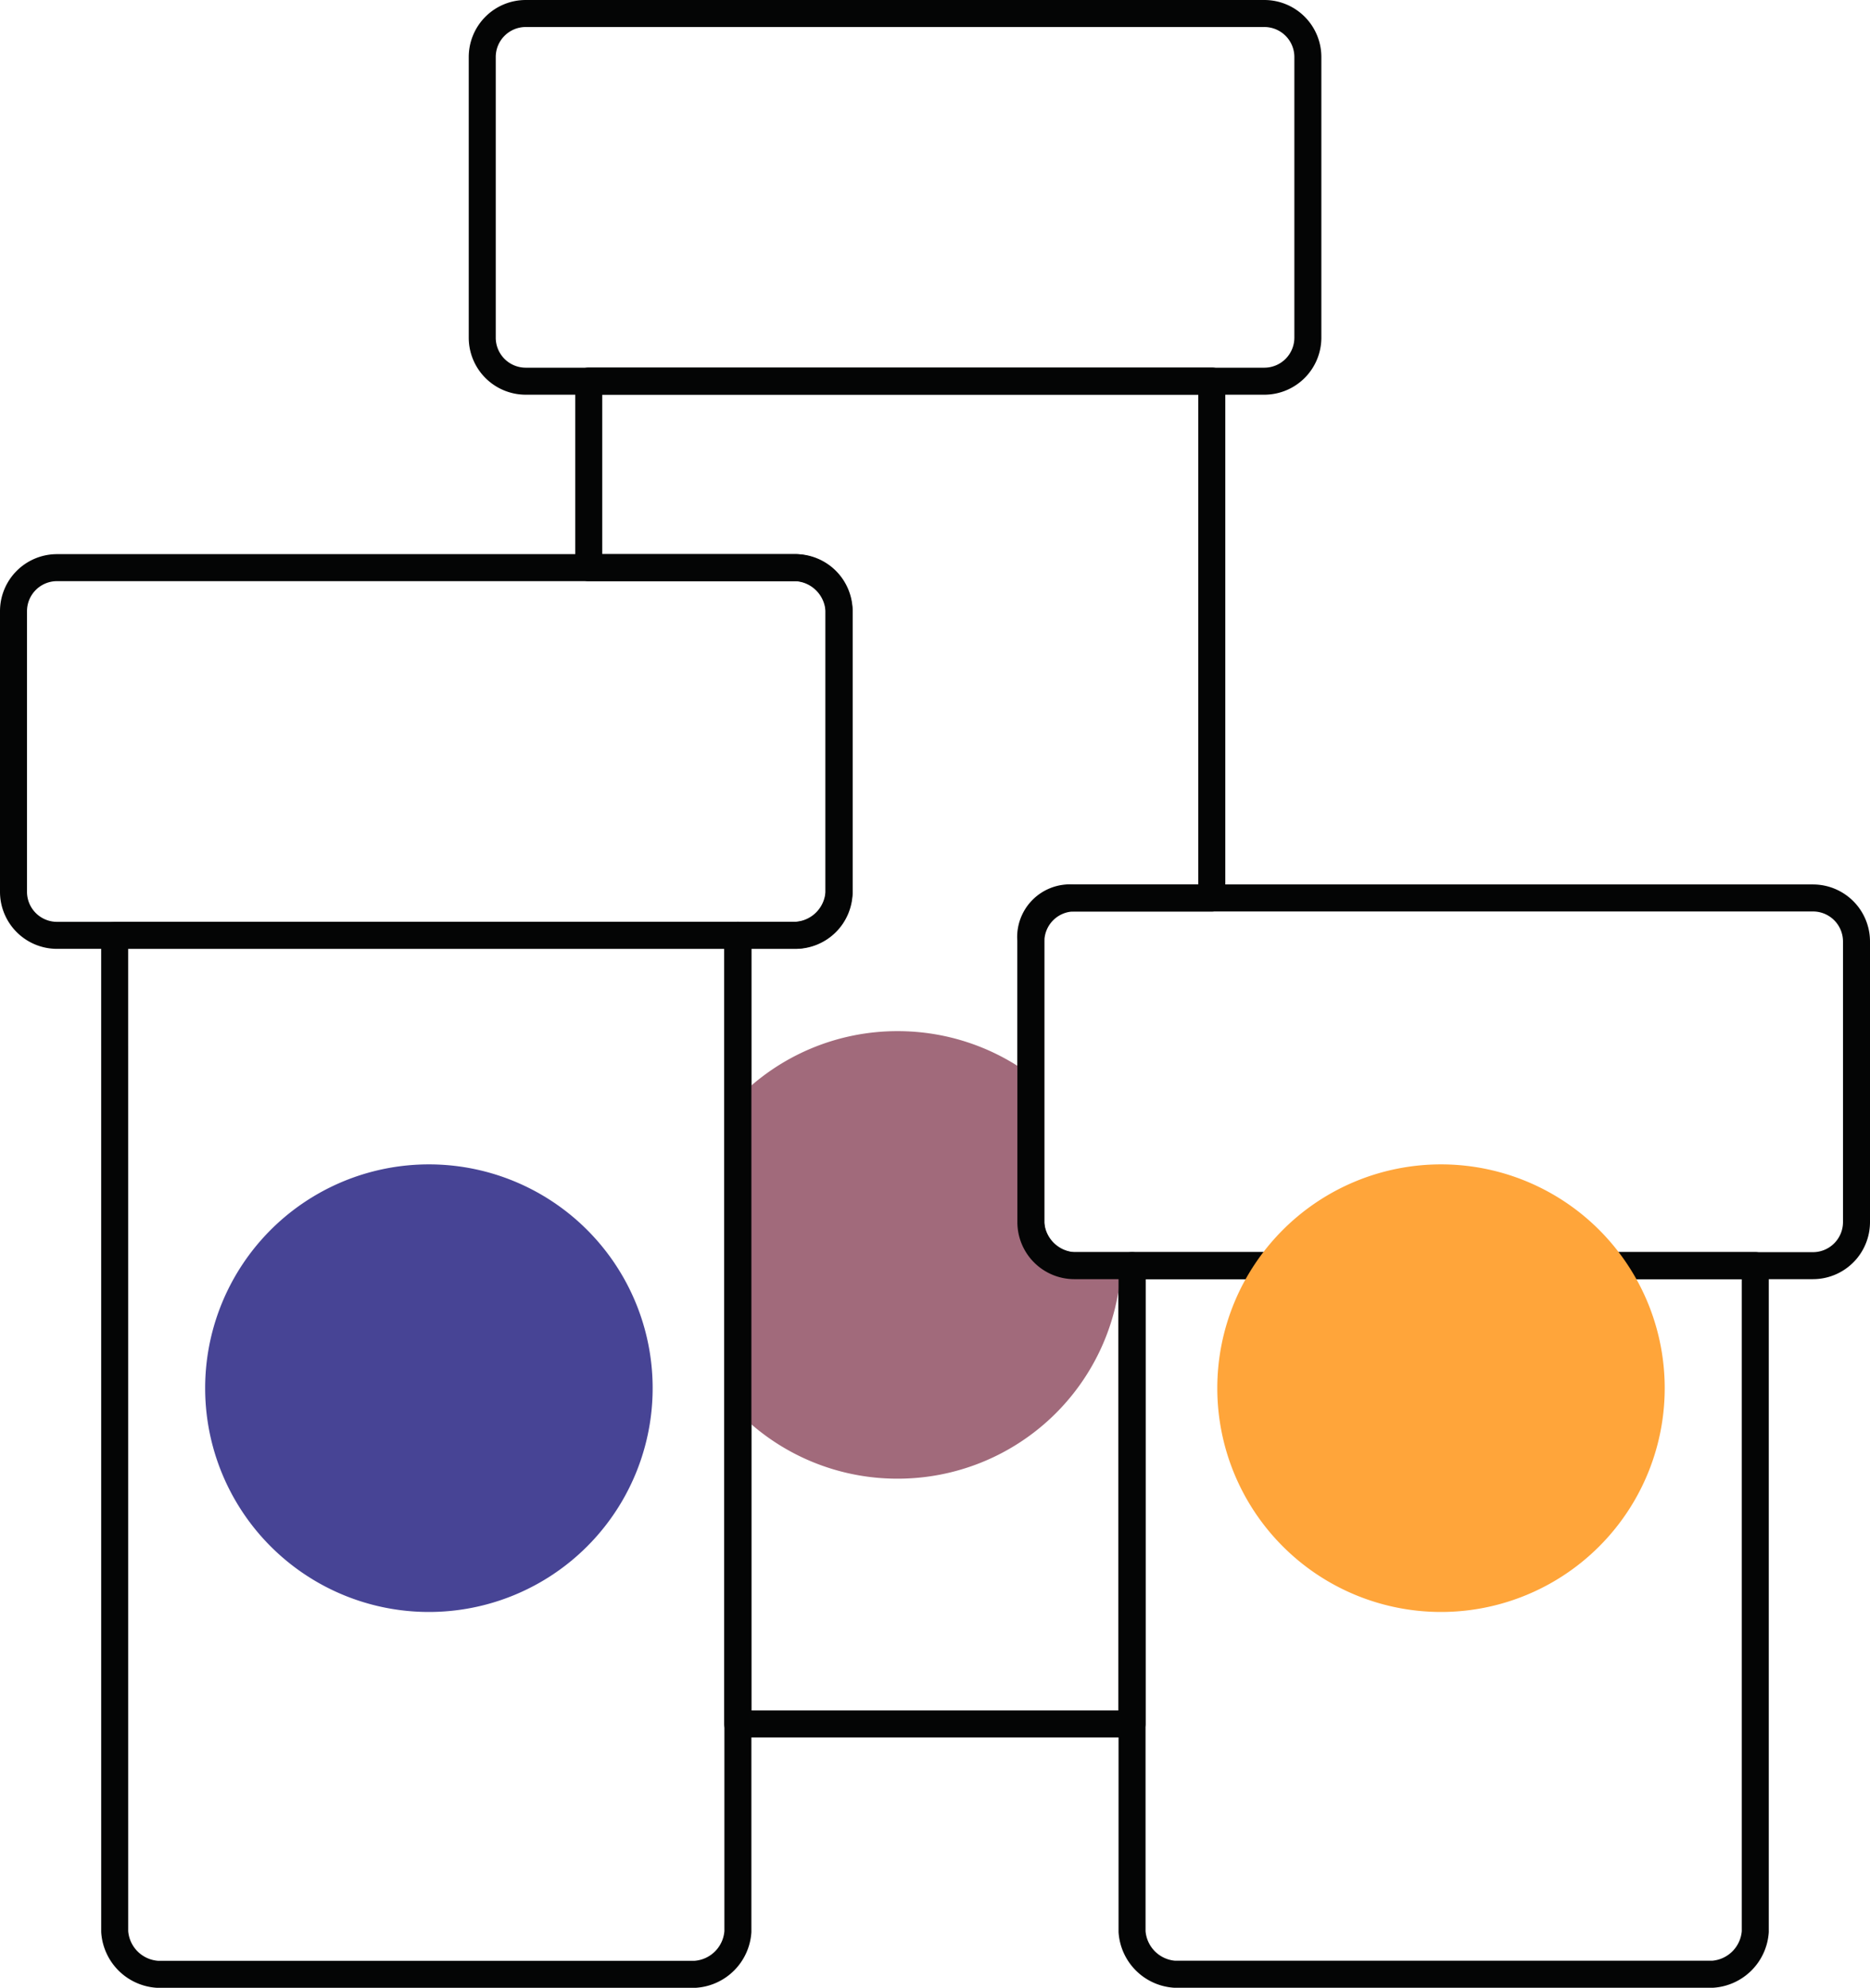
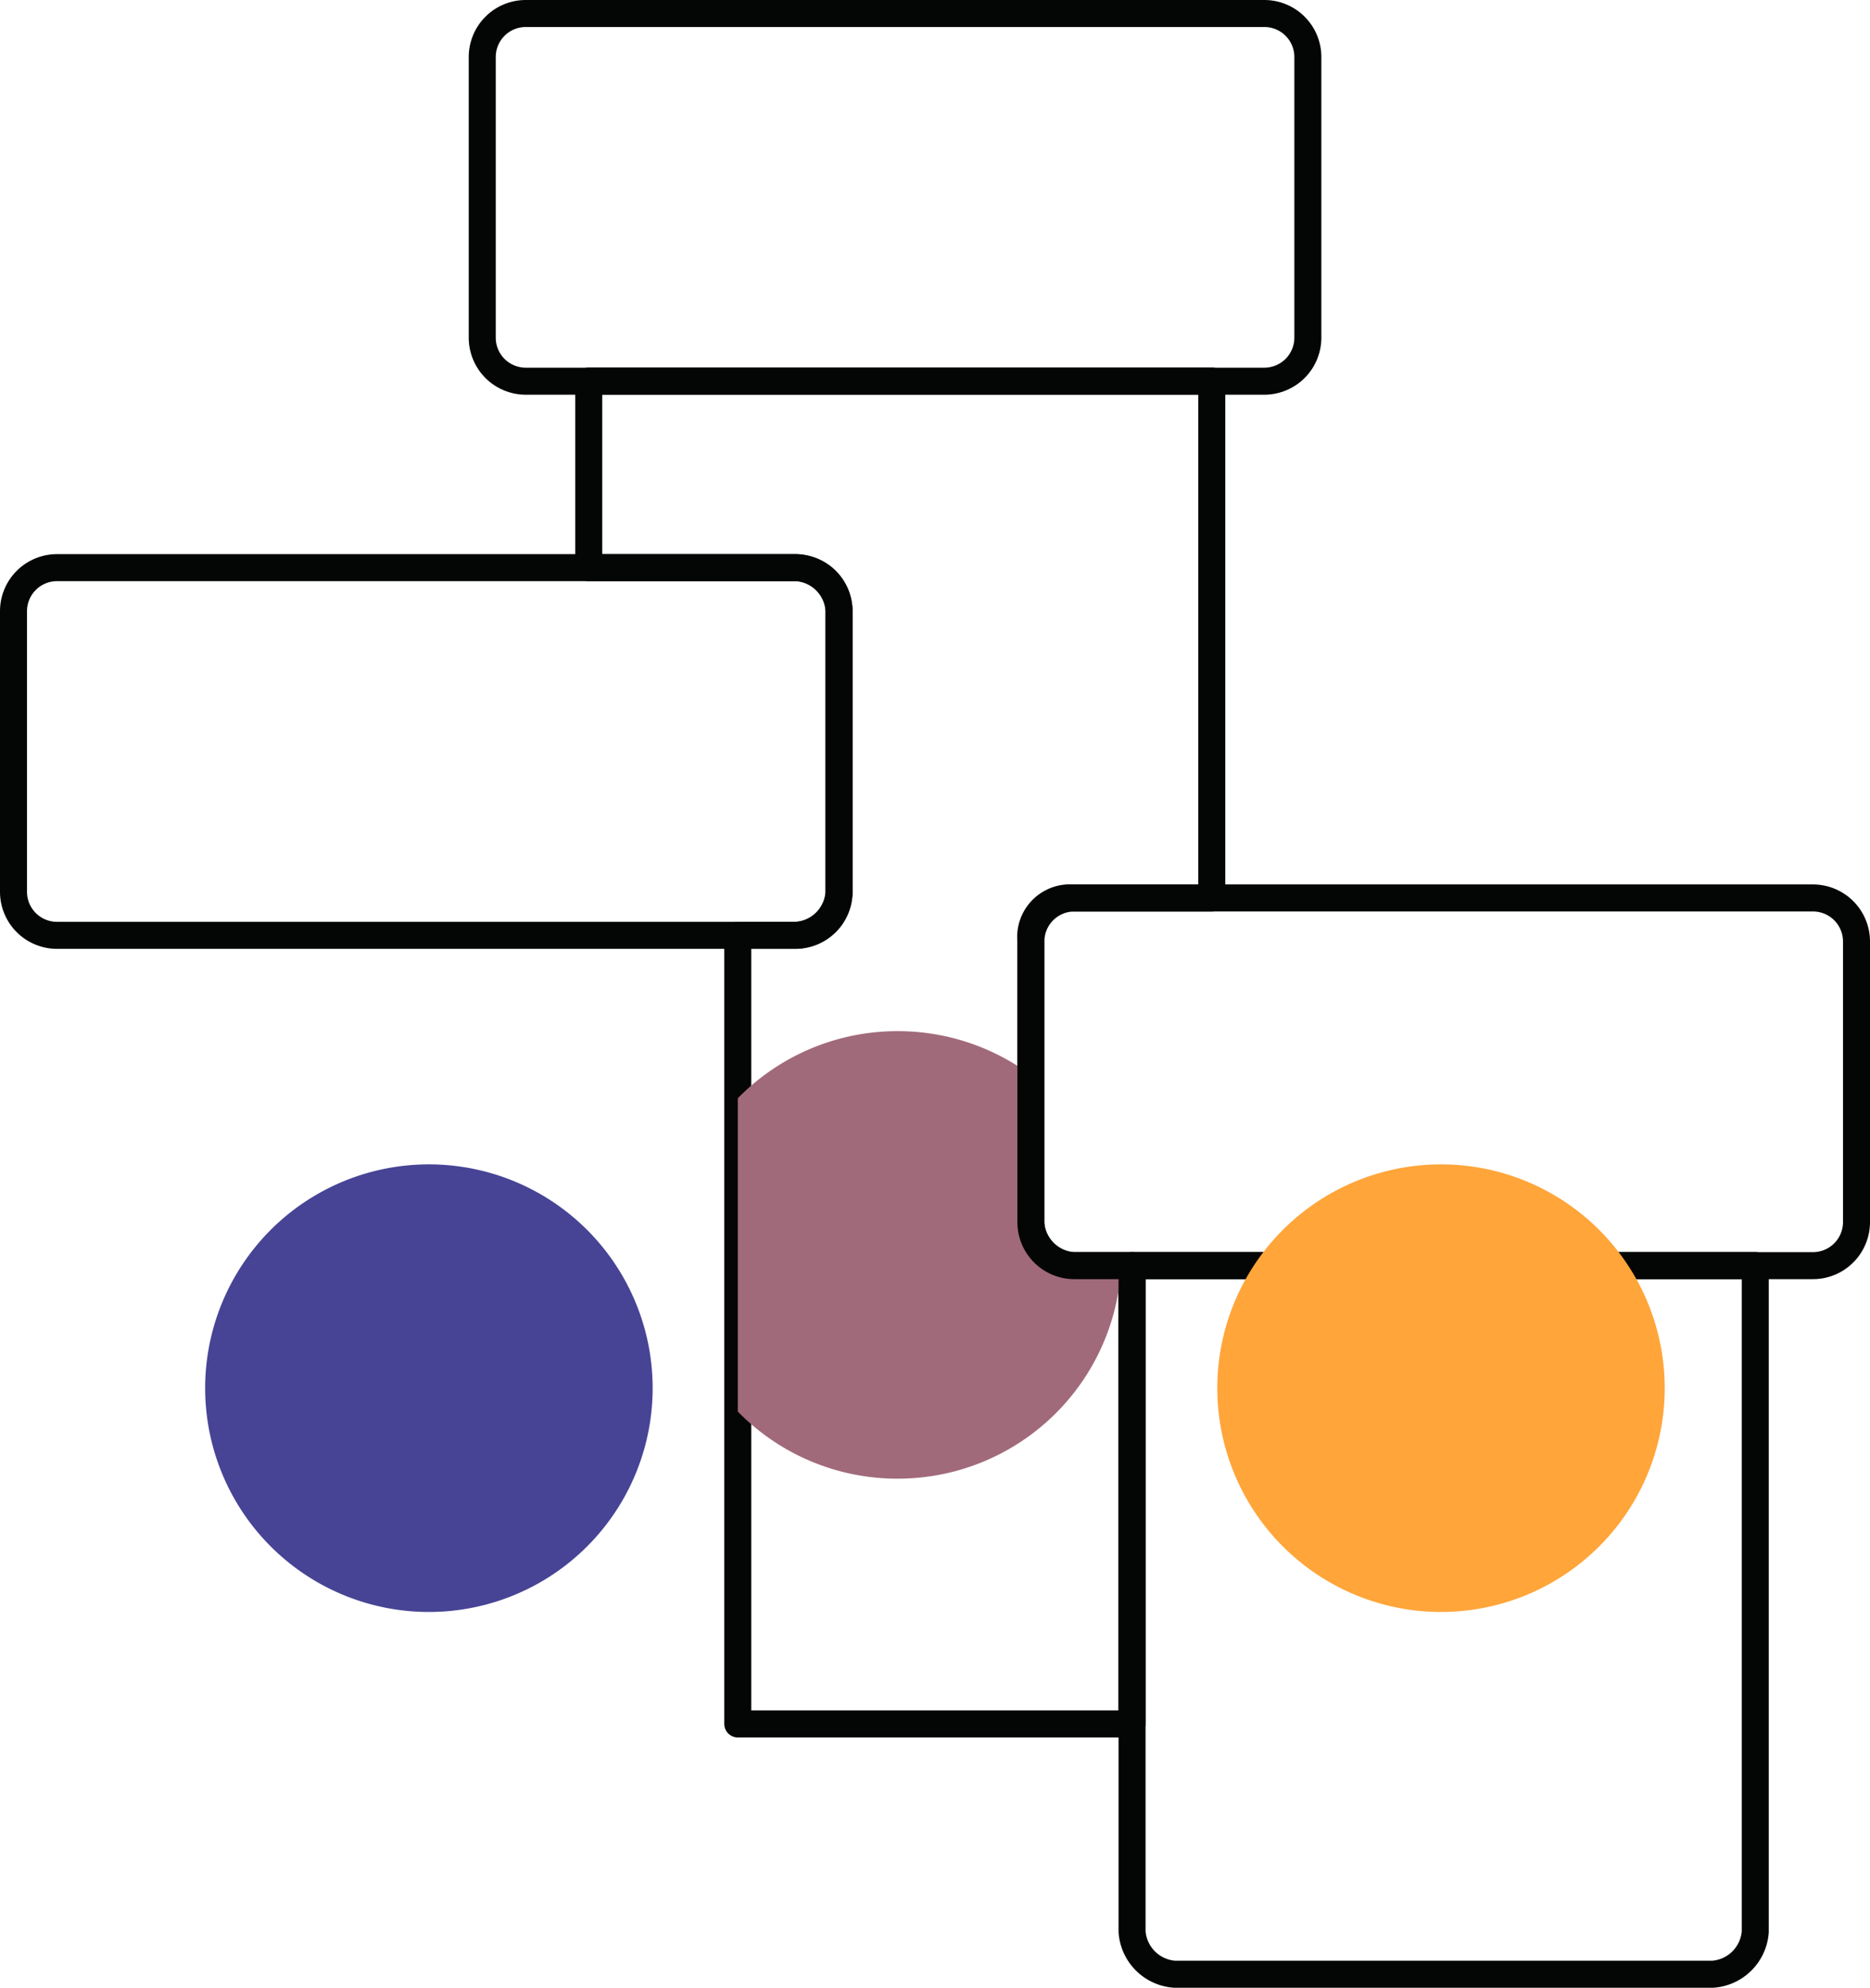
<svg xmlns="http://www.w3.org/2000/svg" width="69.256" height="73.598" viewBox="0 0 69.256 73.598">
  <g id="Group_406" data-name="Group 406" transform="translate(137.754 -226.282)">
    <path id="Path_558" data-name="Path 558" d="M-99.109,271.866a1.7,1.7,0,0,0,1.575,1.575h2.172v16.968h-14.6v-29.2h2.172a1.694,1.694,0,0,0,1.575-1.575v-10.46a1.686,1.686,0,0,0-1.575-1.575h-7.691V240.69h23.074v19.14h-5.127a1.451,1.451,0,0,0-1.575,1.575Z" transform="translate(-0.468 -0.299)" fill="none" />
    <path id="Path_559" data-name="Path 559" d="M-99.109,271.866a1.7,1.7,0,0,0,1.575,1.575h2.172v16.968h-14.6v-29.2h2.172a1.694,1.694,0,0,0,1.575-1.575v-10.46a1.686,1.686,0,0,0-1.575-1.575h-7.691V240.69h23.074v19.14h-5.127a1.451,1.451,0,0,0-1.575,1.575Z" transform="translate(-0.468 -0.299)" fill="none" stroke="#040505" stroke-linecap="round" stroke-linejoin="round" stroke-width="1" />
-     <path id="Path_560" data-name="Path 560" d="M-117.936,226.782h27.422a1.7,1.7,0,0,1,1.576,1.577v10.456a1.7,1.7,0,0,1-1.576,1.579h-27.422a1.7,1.7,0,0,1-1.577-1.579V228.359a1.7,1.7,0,0,1,1.577-1.577Z" transform="translate(-0.381 0)" fill="none" />
    <path id="Rectangle_88" data-name="Rectangle 88" d="M1.612,0H28.965a1.612,1.612,0,0,1,1.612,1.612V12a1.614,1.614,0,0,1-1.614,1.614H1.612A1.612,1.612,0,0,1,0,12V1.612A1.612,1.612,0,0,1,1.612,0Z" transform="translate(-119.894 226.782)" fill="none" stroke="#040505" stroke-linecap="round" stroke-linejoin="round" stroke-width="1" />
    <path id="Path_561" data-name="Path 561" d="M-95.642,273.97a8.284,8.284,0,0,1-8.278,7.887,8.261,8.261,0,0,1-5.92-2.485v-11.6a8.261,8.261,0,0,1,5.92-2.485,8.277,8.277,0,0,1,4.932,1.624v5.48a1.7,1.7,0,0,0,1.575,1.575Z" transform="translate(-0.589 -0.827)" fill="#a16a7b" />
-     <path id="Path_562" data-name="Path 562" d="M-133.425,261.659h23.081V298.55a1.7,1.7,0,0,1-1.577,1.579h-19.926a1.7,1.7,0,0,1-1.577-1.579Z" transform="translate(-0.082 -0.749)" fill="none" />
-     <path id="Path_563" data-name="Path 563" d="M-133.425,261.659h23.081V298.55a1.7,1.7,0,0,1-1.577,1.579h-19.926a1.7,1.7,0,0,1-1.577-1.579Z" transform="translate(-0.082 -0.749)" fill="none" stroke="#040505" stroke-linecap="round" stroke-linejoin="round" stroke-width="1" />
-     <path id="Path_564" data-name="Path 564" d="M-135.677,247.749h27.421a1.7,1.7,0,0,1,1.577,1.577v10.456a1.7,1.7,0,0,1-1.577,1.579h-27.421a1.7,1.7,0,0,1-1.577-1.579V249.326a1.451,1.451,0,0,1,1.577-1.577" transform="translate(0 -0.45)" fill="none" />
    <path id="Rectangle_89" data-name="Rectangle 89" d="M1.612,0H28.965a1.612,1.612,0,0,1,1.612,1.612V12a1.614,1.614,0,0,1-1.614,1.614H1.612A1.612,1.612,0,0,1,0,12V1.612A1.612,1.612,0,0,1,1.612,0Z" transform="translate(-137.254 247.299)" fill="none" stroke="#040505" stroke-linecap="round" stroke-linejoin="round" stroke-width="1" />
    <path id="Path_565" data-name="Path 565" d="M-121.712,270.328a8.284,8.284,0,0,1,8.285,8.285,8.286,8.286,0,0,1-8.285,8.287A8.286,8.286,0,0,1-130,278.613a8.284,8.284,0,0,1,8.285-8.285" transform="translate(-0.156 -0.935)" fill="#474495" />
    <path id="Path_566" data-name="Path 566" d="M-94.919,274.158h23.081v24.66a1.7,1.7,0,0,1-1.577,1.577H-93.342a1.7,1.7,0,0,1-1.577-1.577Z" transform="translate(-0.909 -1.017)" fill="none" />
    <path id="Path_567" data-name="Path 567" d="M-94.919,274.158h23.081v24.66a1.7,1.7,0,0,1-1.577,1.577H-93.342a1.7,1.7,0,0,1-1.577-1.577Z" transform="translate(-0.909 -1.017)" fill="none" stroke="#040505" stroke-linecap="round" stroke-linejoin="round" stroke-width="1" />
    <path id="Path_568" data-name="Path 568" d="M-97.171,260.248h27.421a1.7,1.7,0,0,1,1.577,1.577v10.456a1.7,1.7,0,0,1-1.577,1.579H-97.171a1.7,1.7,0,0,1-1.577-1.579V261.825a1.451,1.451,0,0,1,1.577-1.577" transform="translate(-0.827 -0.719)" fill="none" />
    <path id="Rectangle_90" data-name="Rectangle 90" d="M1.612,0H28.965a1.612,1.612,0,0,1,1.612,1.612V12a1.614,1.614,0,0,1-1.614,1.614H1.612A1.612,1.612,0,0,1,0,12V1.612A1.612,1.612,0,0,1,1.612,0Z" transform="translate(-99.575 259.529)" fill="none" stroke="#040505" stroke-linecap="round" stroke-linejoin="round" stroke-width="1" />
    <path id="Path_569" data-name="Path 569" d="M-83.408,270.328a8.284,8.284,0,0,1,8.285,8.285,8.286,8.286,0,0,1-8.285,8.287,8.287,8.287,0,0,1-8.285-8.287,8.285,8.285,0,0,1,8.285-8.285" transform="translate(-0.978 -0.935)" fill="#ffa53a" />
  </g>
</svg>